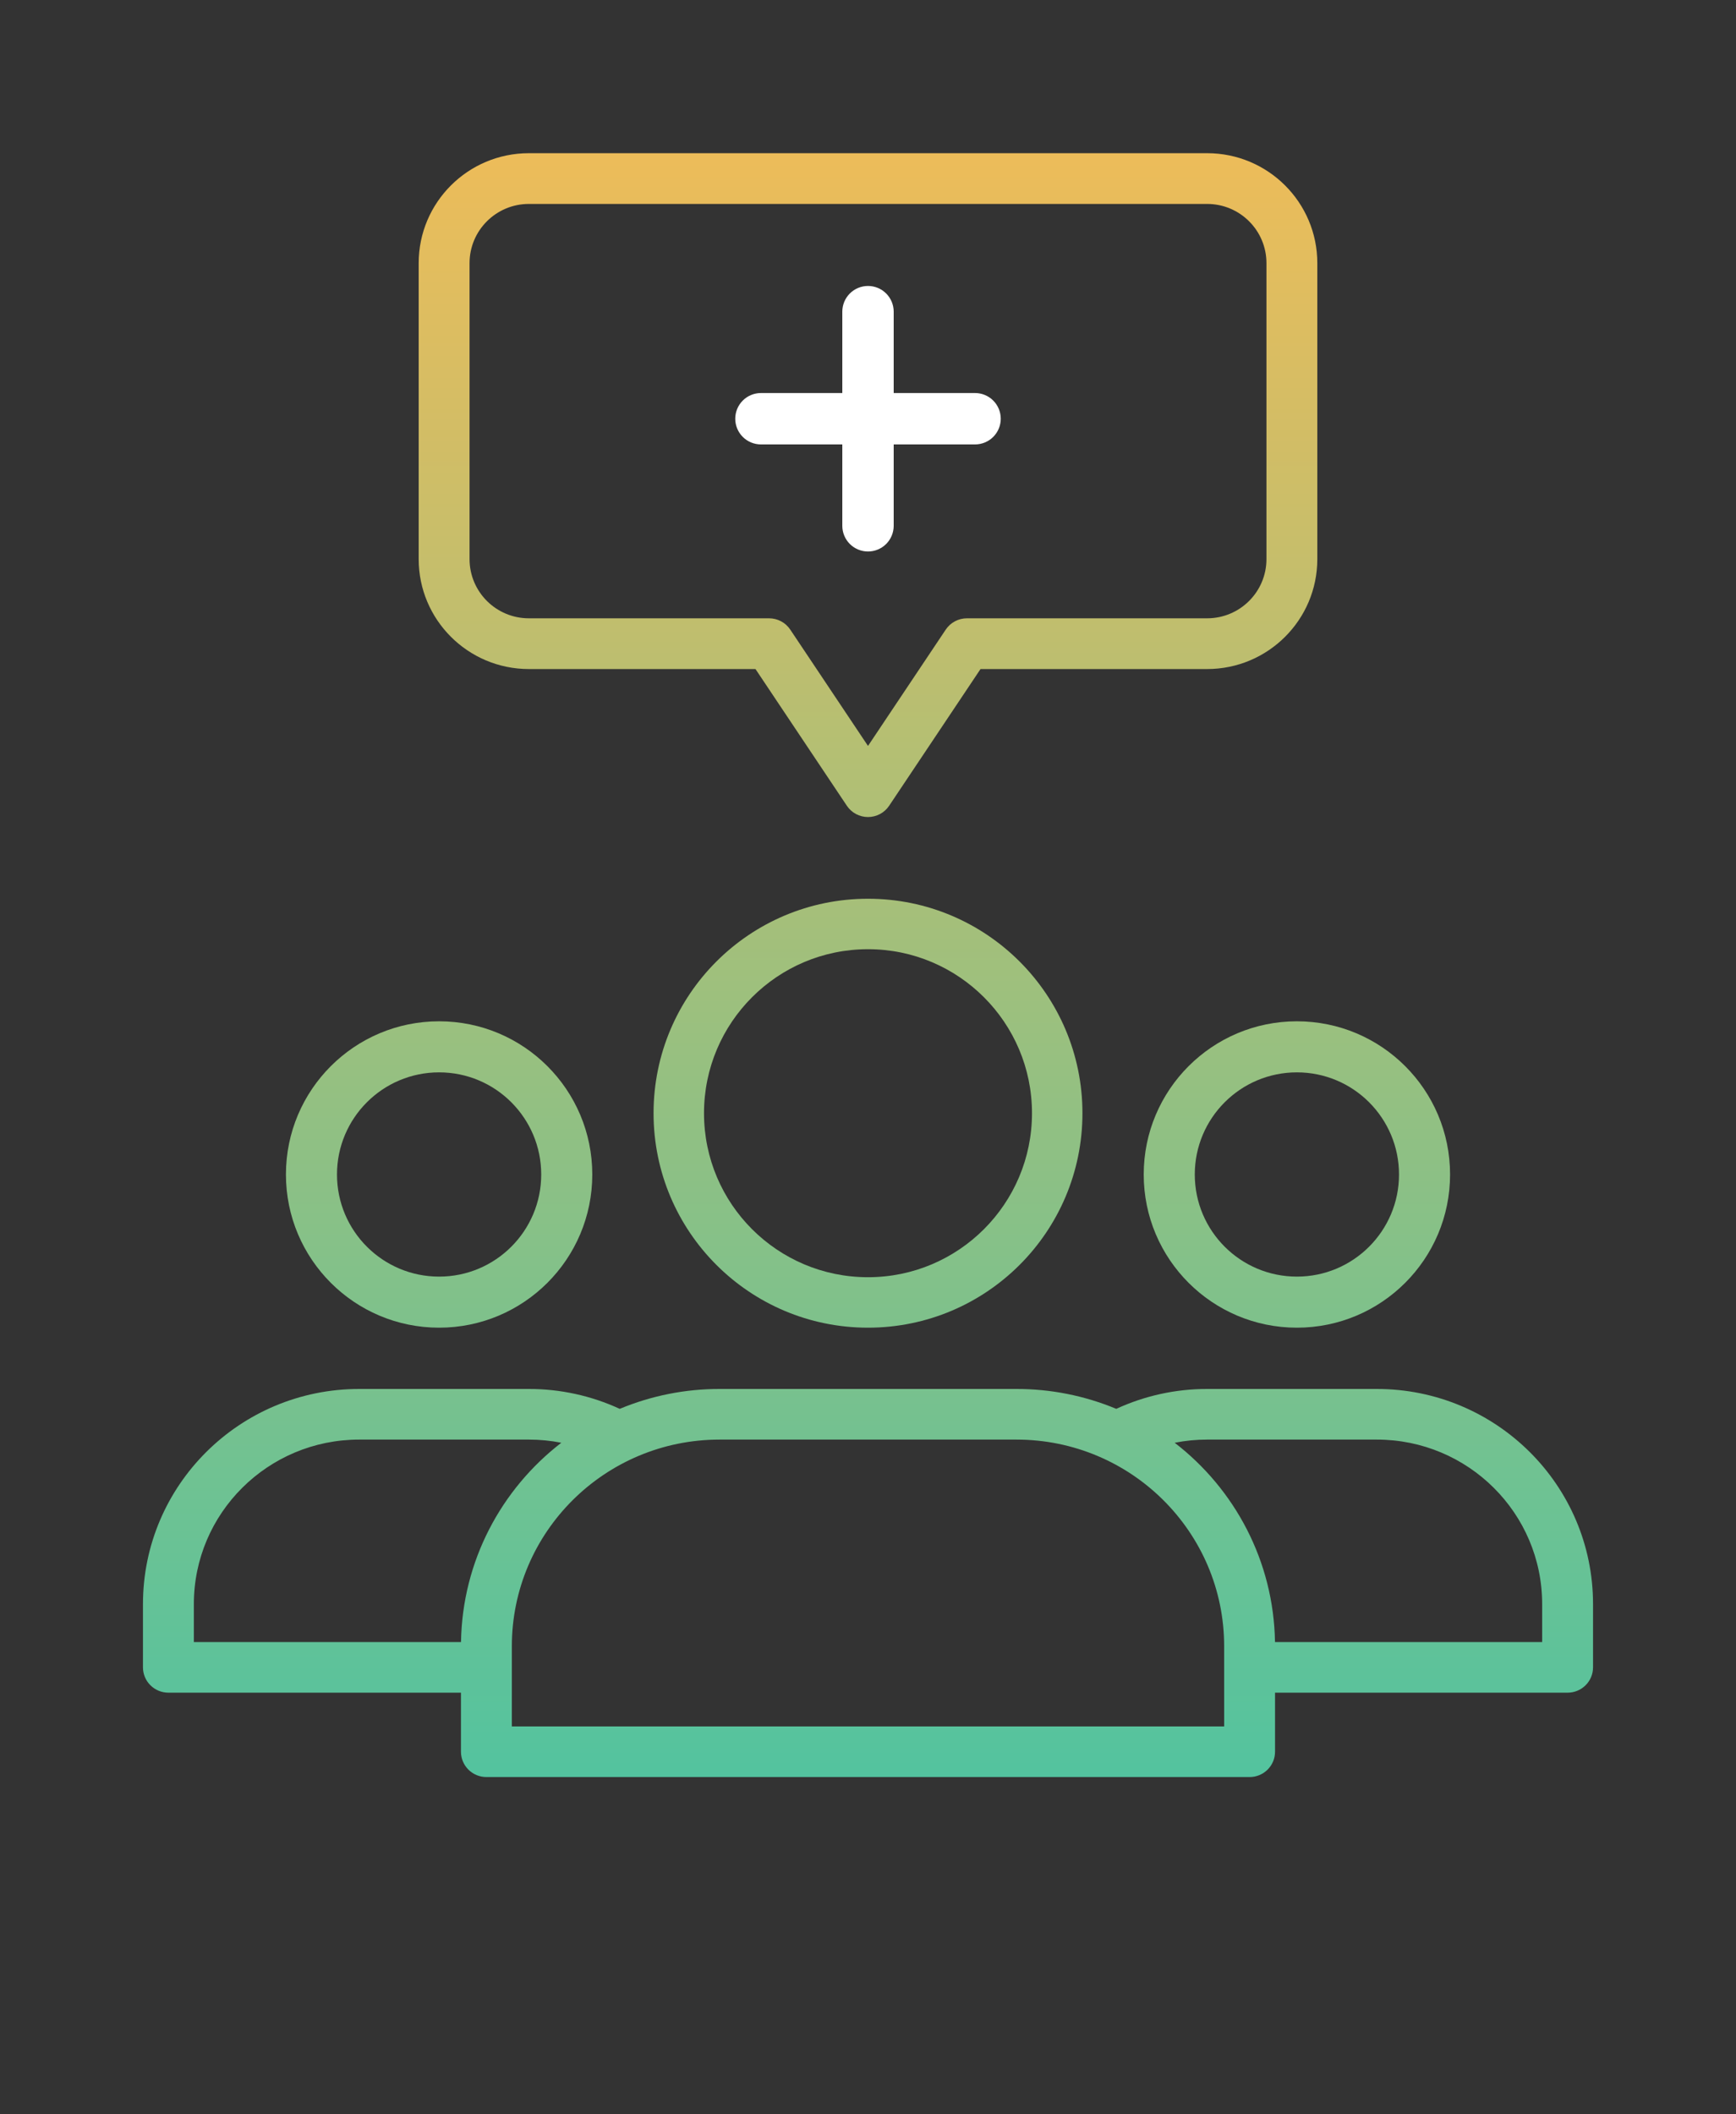
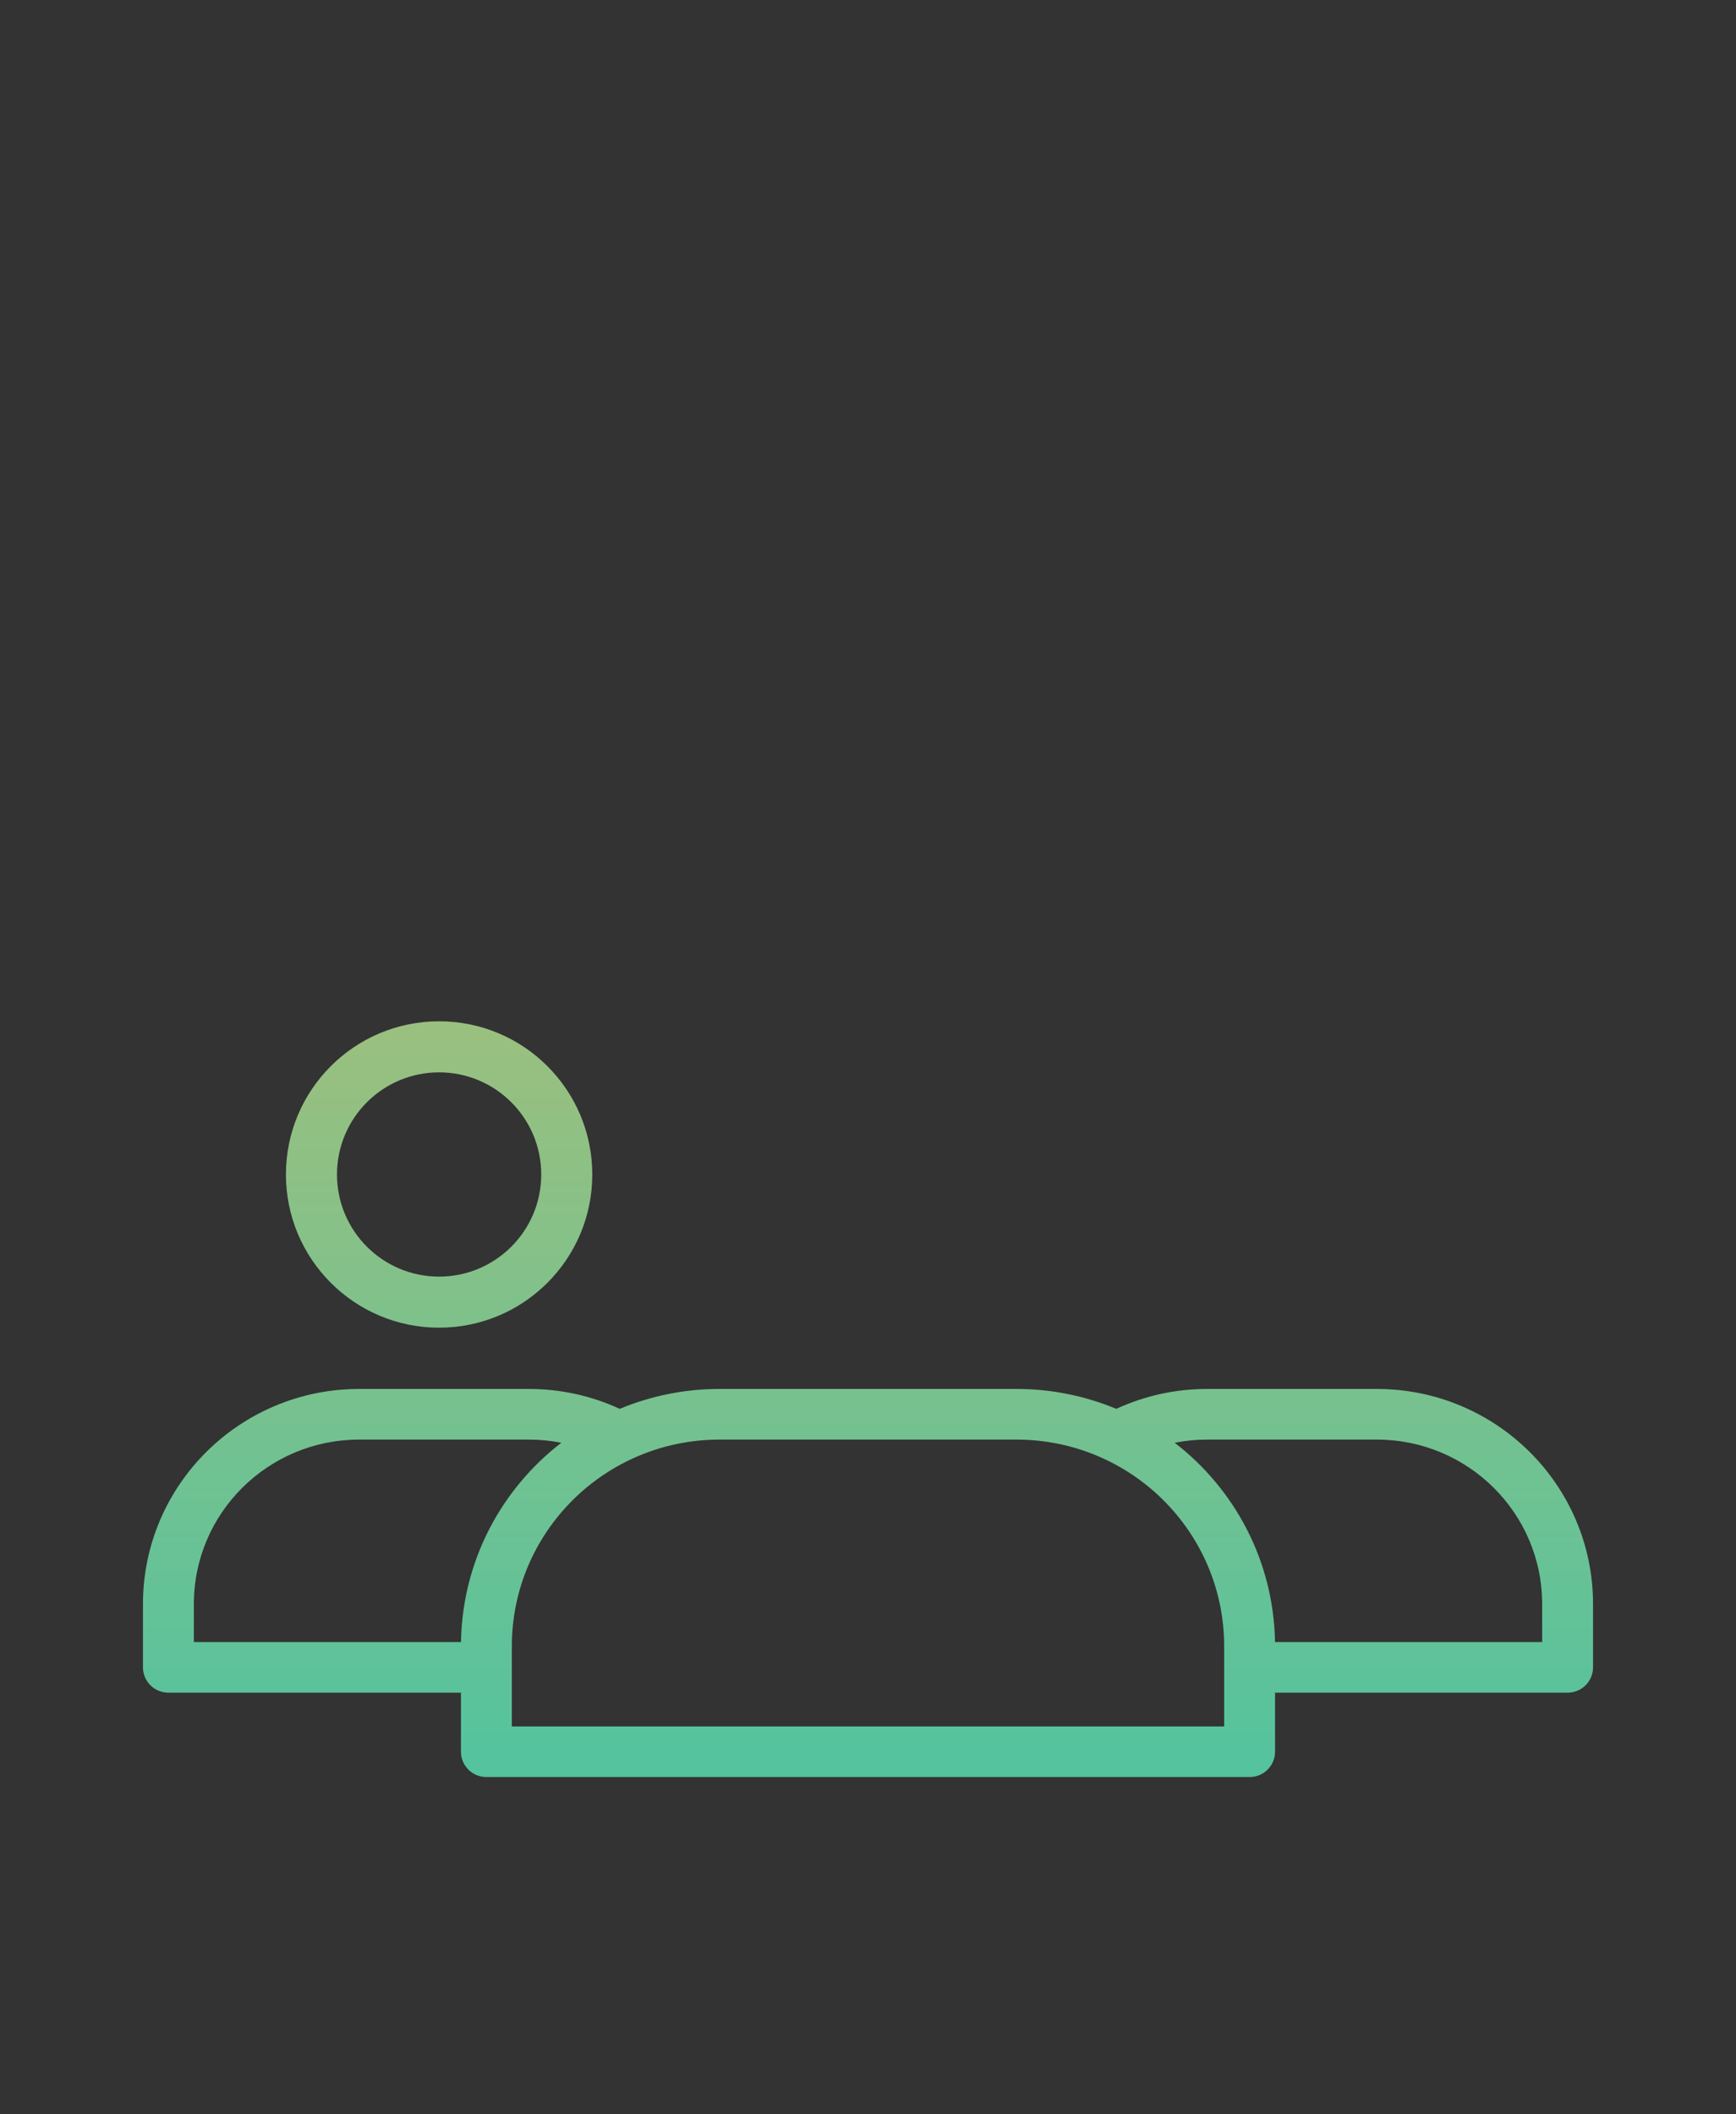
<svg xmlns="http://www.w3.org/2000/svg" width="170" height="207" viewBox="0 0 170 207" fill="none">
  <rect x="0" y="0" width="170" height="207" fill="#333333" stroke="none" />
-   <path d="M85 28C85.667 28 86.307 28.265 86.779 28.737C87.251 29.209 87.516 29.849 87.516 30.516V38.484H95.484C96.151 38.484 96.791 38.749 97.263 39.221C97.735 39.693 98 40.333 98 41C98 41.667 97.735 42.307 97.263 42.779C96.791 43.251 96.151 43.516 95.484 43.516H87.516V51.484C87.516 52.151 87.251 52.791 86.779 53.263C86.307 53.735 85.667 54 85 54C84.333 54 83.693 53.735 83.221 53.263C82.749 52.791 82.484 52.151 82.484 51.484V43.516H74.516C73.849 43.516 73.209 43.251 72.737 42.779C72.265 42.307 72 41.667 72 41C72 40.333 72.265 39.693 72.737 39.221C73.209 38.749 73.849 38.484 74.516 38.484H82.484V30.516C82.484 29.849 82.749 29.209 83.221 28.737C83.693 28.265 84.333 28 85 28Z" fill="white" />
-   <path fill-rule="evenodd" clip-rule="evenodd" d="M41 25.764C41 19.819 45.832 15 51.792 15H118.208C124.168 15 129 19.819 129 25.764V54.745C129 60.69 124.168 65.51 118.208 65.51H96.018L87.072 78.894C86.845 79.234 86.537 79.513 86.175 79.706C85.814 79.899 85.41 80 85 80C84.59 80 84.186 79.899 83.825 79.706C83.463 79.513 83.155 79.234 82.928 78.894L73.982 65.51H51.792C45.832 65.51 41 60.69 41 54.745V25.764ZM51.792 19.968C48.583 19.968 45.981 22.563 45.981 25.764V54.745C45.981 57.947 48.583 60.542 51.792 60.542H75.315C75.725 60.542 76.128 60.643 76.49 60.836C76.851 61.029 77.159 61.308 77.387 61.648L85 73.038L92.613 61.648C92.841 61.308 93.149 61.029 93.51 60.836C93.872 60.643 94.275 60.542 94.685 60.542H118.208C121.417 60.542 124.019 57.947 124.019 54.745V25.764C124.019 22.563 121.417 19.968 118.208 19.968H51.792Z" fill="url(#paint0_linear_662_66)" />
-   <path fill-rule="evenodd" clip-rule="evenodd" d="M64 109C64 97.402 73.402 88 85 88C96.598 88 106 97.402 106 109C106 120.598 96.598 130 85 130C73.402 130 64 120.598 64 109ZM85 92.941C76.131 92.941 68.941 100.131 68.941 109C68.941 117.869 76.131 125.059 85 125.059C93.869 125.059 101.059 117.869 101.059 109C101.059 100.131 93.869 92.941 85 92.941Z" fill="url(#paint1_linear_662_66)" />
  <path fill-rule="evenodd" clip-rule="evenodd" d="M16.491 165.739H45.14V171.522C45.14 172.179 45.403 172.809 45.87 173.274C46.337 173.739 46.971 174 47.632 174H122.368C123.029 174 123.663 173.739 124.13 173.274C124.597 172.809 124.86 172.179 124.86 171.522V165.739H153.509C154.169 165.739 154.803 165.478 155.27 165.013C155.738 164.549 156 163.918 156 163.261V157.065C156 145.431 146.52 136 134.825 136H118.216C115.141 135.996 112.102 136.66 109.312 137.947C106.215 136.657 102.89 135.996 99.532 136H70.468C67.11 135.996 63.785 136.657 60.688 137.947C57.898 136.66 54.859 135.996 51.784 136H35.175C23.481 136 14 145.431 14 157.065V163.261C14 163.918 14.262 164.549 14.73 165.013C15.197 165.478 15.831 165.739 16.491 165.739ZM151.018 160.783H124.856C124.728 152.844 120.909 145.798 115.033 141.268C116.081 141.06 117.147 140.956 118.216 140.957H134.825C143.768 140.957 151.018 148.169 151.018 157.065V160.783ZM51.784 140.957C52.873 140.957 53.938 141.064 54.967 141.268C49.091 145.798 45.272 152.844 45.144 160.783H18.983V157.065C18.983 148.169 26.232 140.957 35.175 140.957H51.784ZM70.468 140.957C59.232 140.957 50.123 150.018 50.123 161.196V169.043H119.877V161.196C119.877 150.018 110.768 140.957 99.532 140.957H70.468Z" fill="url(#paint2_linear_662_66)" />
  <path fill-rule="evenodd" clip-rule="evenodd" d="M43 100C34.716 100 28 106.716 28 115C28 123.284 34.716 130 43 130C51.284 130 58 123.284 58 115C58 106.716 51.284 100 43 100ZM33 115C33 109.477 37.477 105 43 105C48.523 105 53 109.477 53 115C53 120.523 48.523 125 43 125C37.477 125 33 120.523 33 115Z" fill="url(#paint3_linear_662_66)" />
-   <path fill-rule="evenodd" clip-rule="evenodd" d="M112 115C112 106.716 118.716 100 127 100C135.284 100 142 106.716 142 115C142 123.284 135.284 130 127 130C118.716 130 112 123.284 112 115ZM127 105C121.477 105 117 109.477 117 115C117 120.523 121.477 125 127 125C132.523 125 137 120.523 137 115C137 109.477 132.523 105 127 105Z" fill="url(#paint4_linear_662_66)" />
  <defs>
    <linearGradient id="paint0_linear_662_66" x1="85" y1="9.503" x2="85" y2="202.208" gradientUnits="userSpaceOnUse">
      <stop stop-color="#F2BC57" />
      <stop offset="1" stop-color="#38C4AB" />
    </linearGradient>
    <linearGradient id="paint1_linear_662_66" x1="85" y1="9.503" x2="85" y2="202.208" gradientUnits="userSpaceOnUse">
      <stop stop-color="#F2BC57" />
      <stop offset="1" stop-color="#38C4AB" />
    </linearGradient>
    <linearGradient id="paint2_linear_662_66" x1="85" y1="9.503" x2="85" y2="202.208" gradientUnits="userSpaceOnUse">
      <stop stop-color="#F2BC57" />
      <stop offset="1" stop-color="#38C4AB" />
    </linearGradient>
    <linearGradient id="paint3_linear_662_66" x1="85" y1="9.503" x2="85" y2="202.208" gradientUnits="userSpaceOnUse">
      <stop stop-color="#F2BC57" />
      <stop offset="1" stop-color="#38C4AB" />
    </linearGradient>
    <linearGradient id="paint4_linear_662_66" x1="85" y1="9.503" x2="85" y2="202.208" gradientUnits="userSpaceOnUse">
      <stop stop-color="#F2BC57" />
      <stop offset="1" stop-color="#38C4AB" />
    </linearGradient>
  </defs>
</svg>